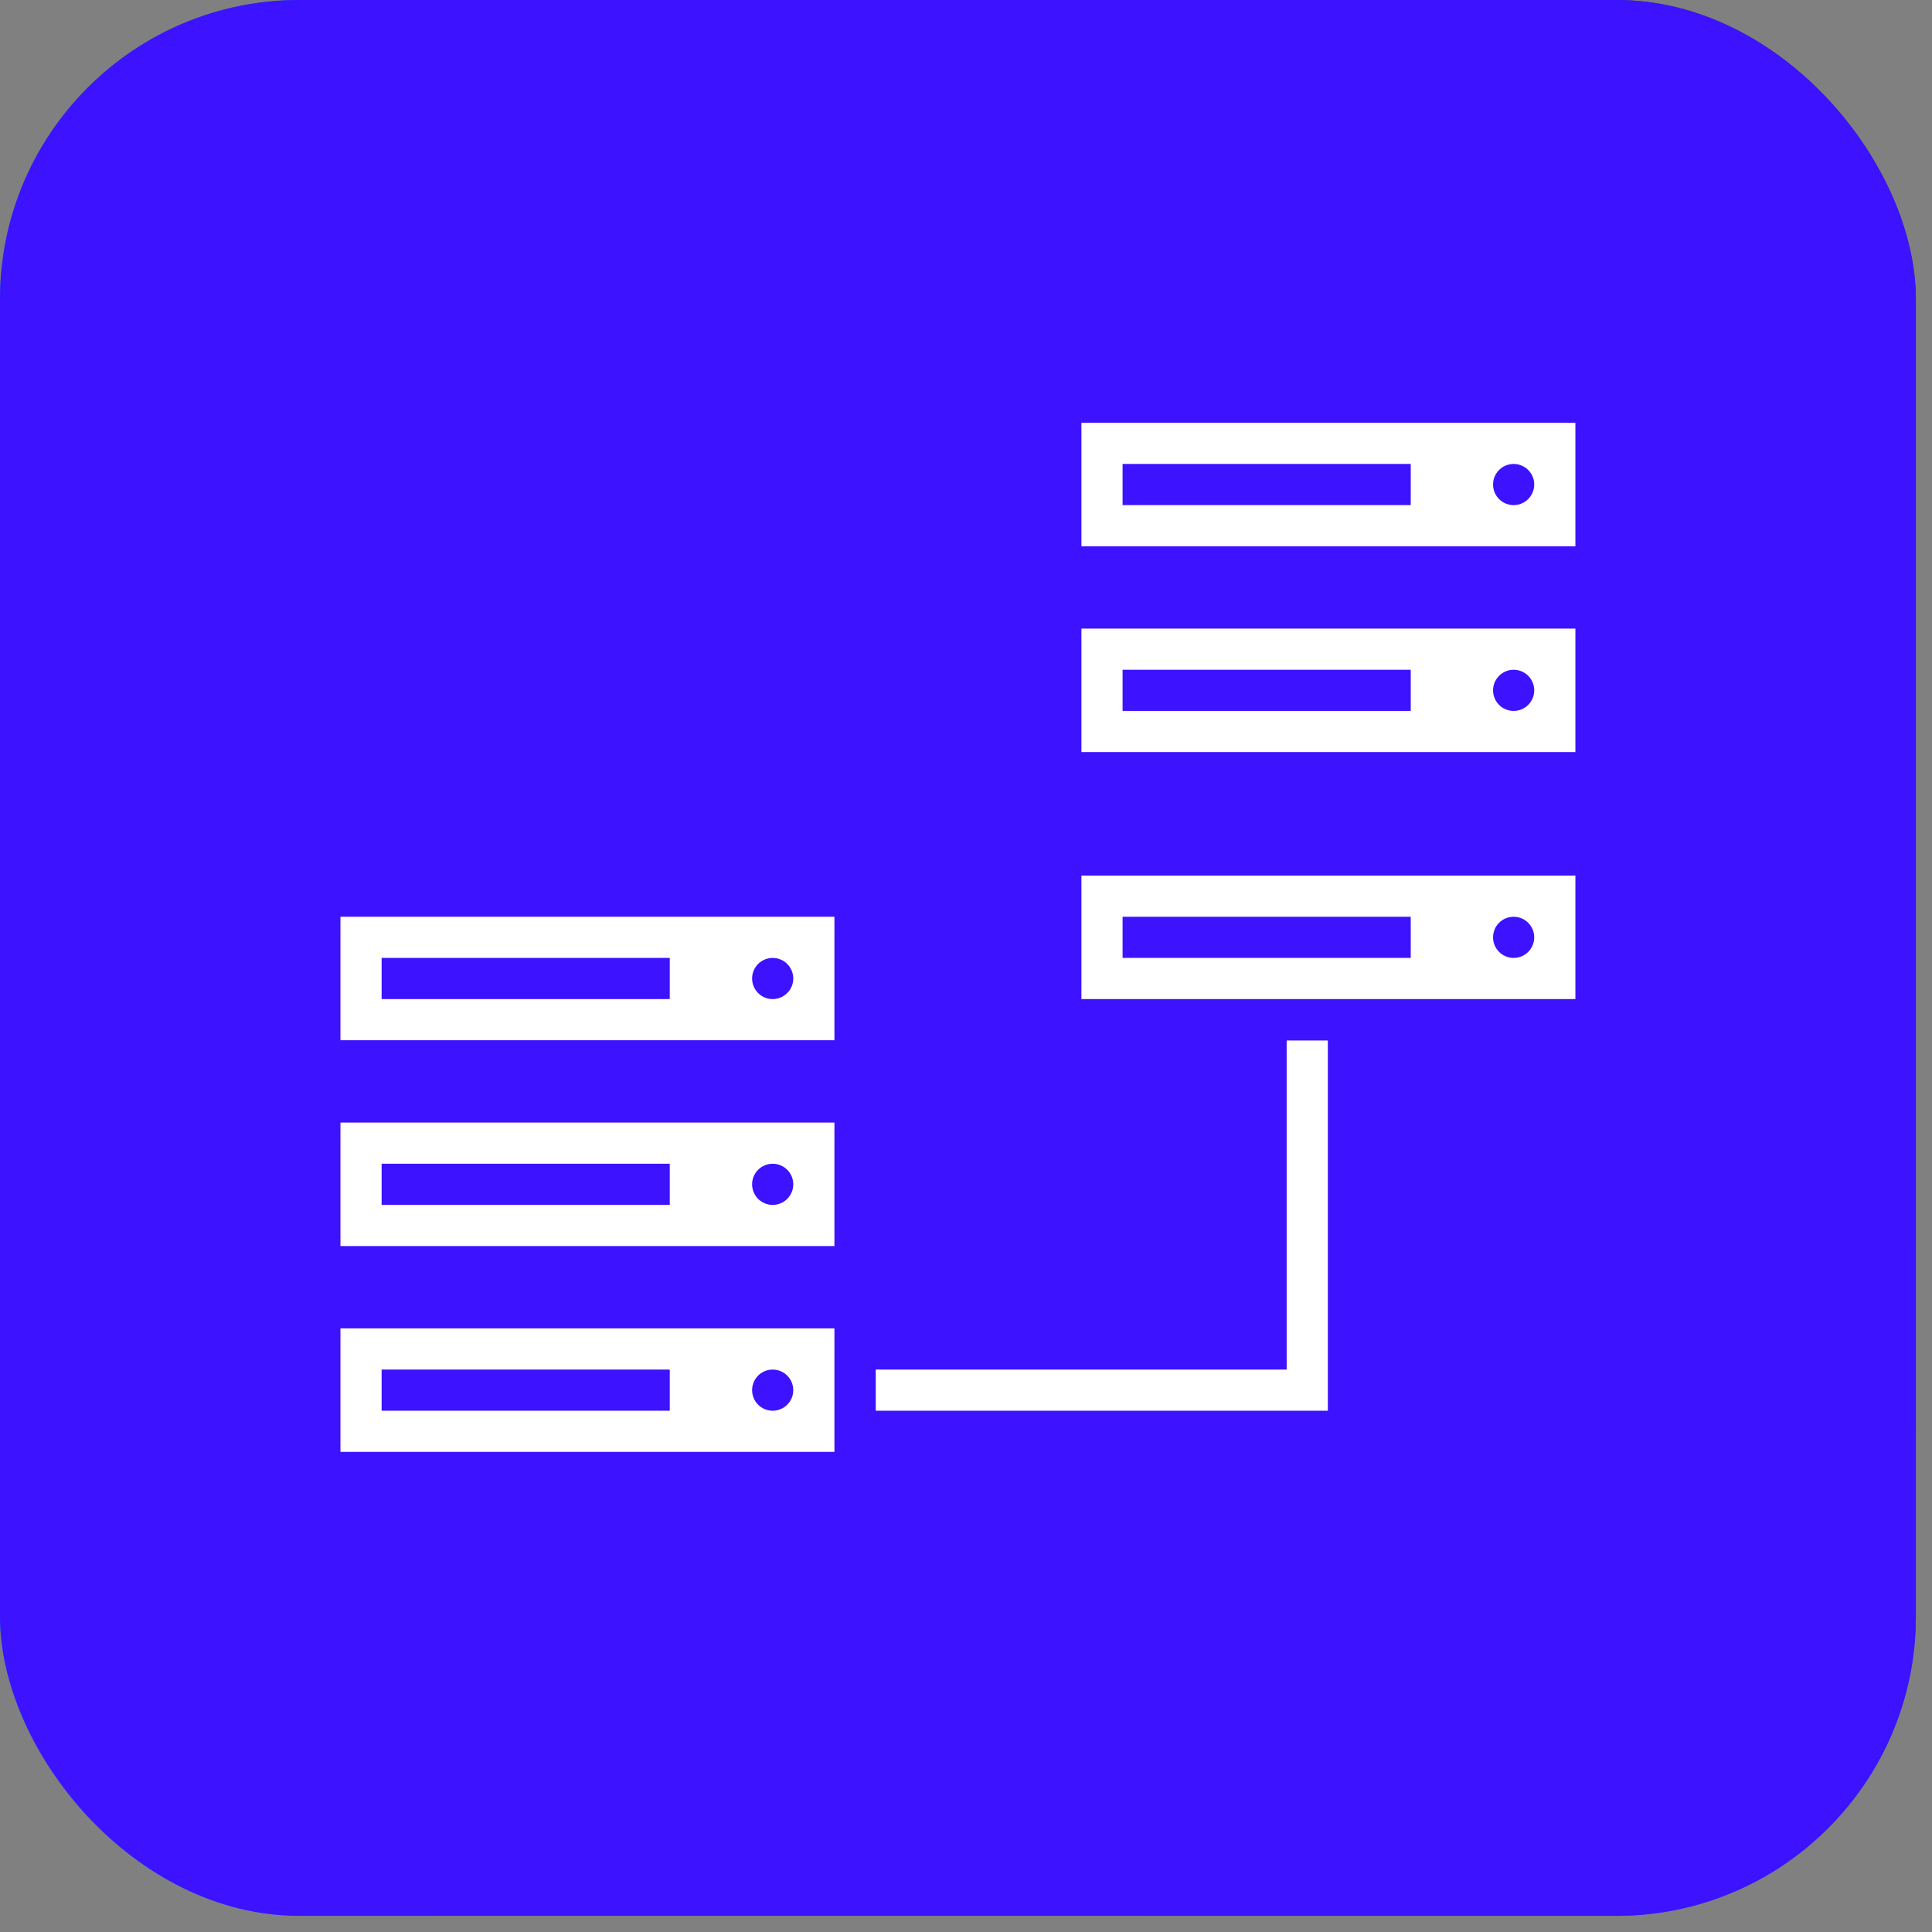
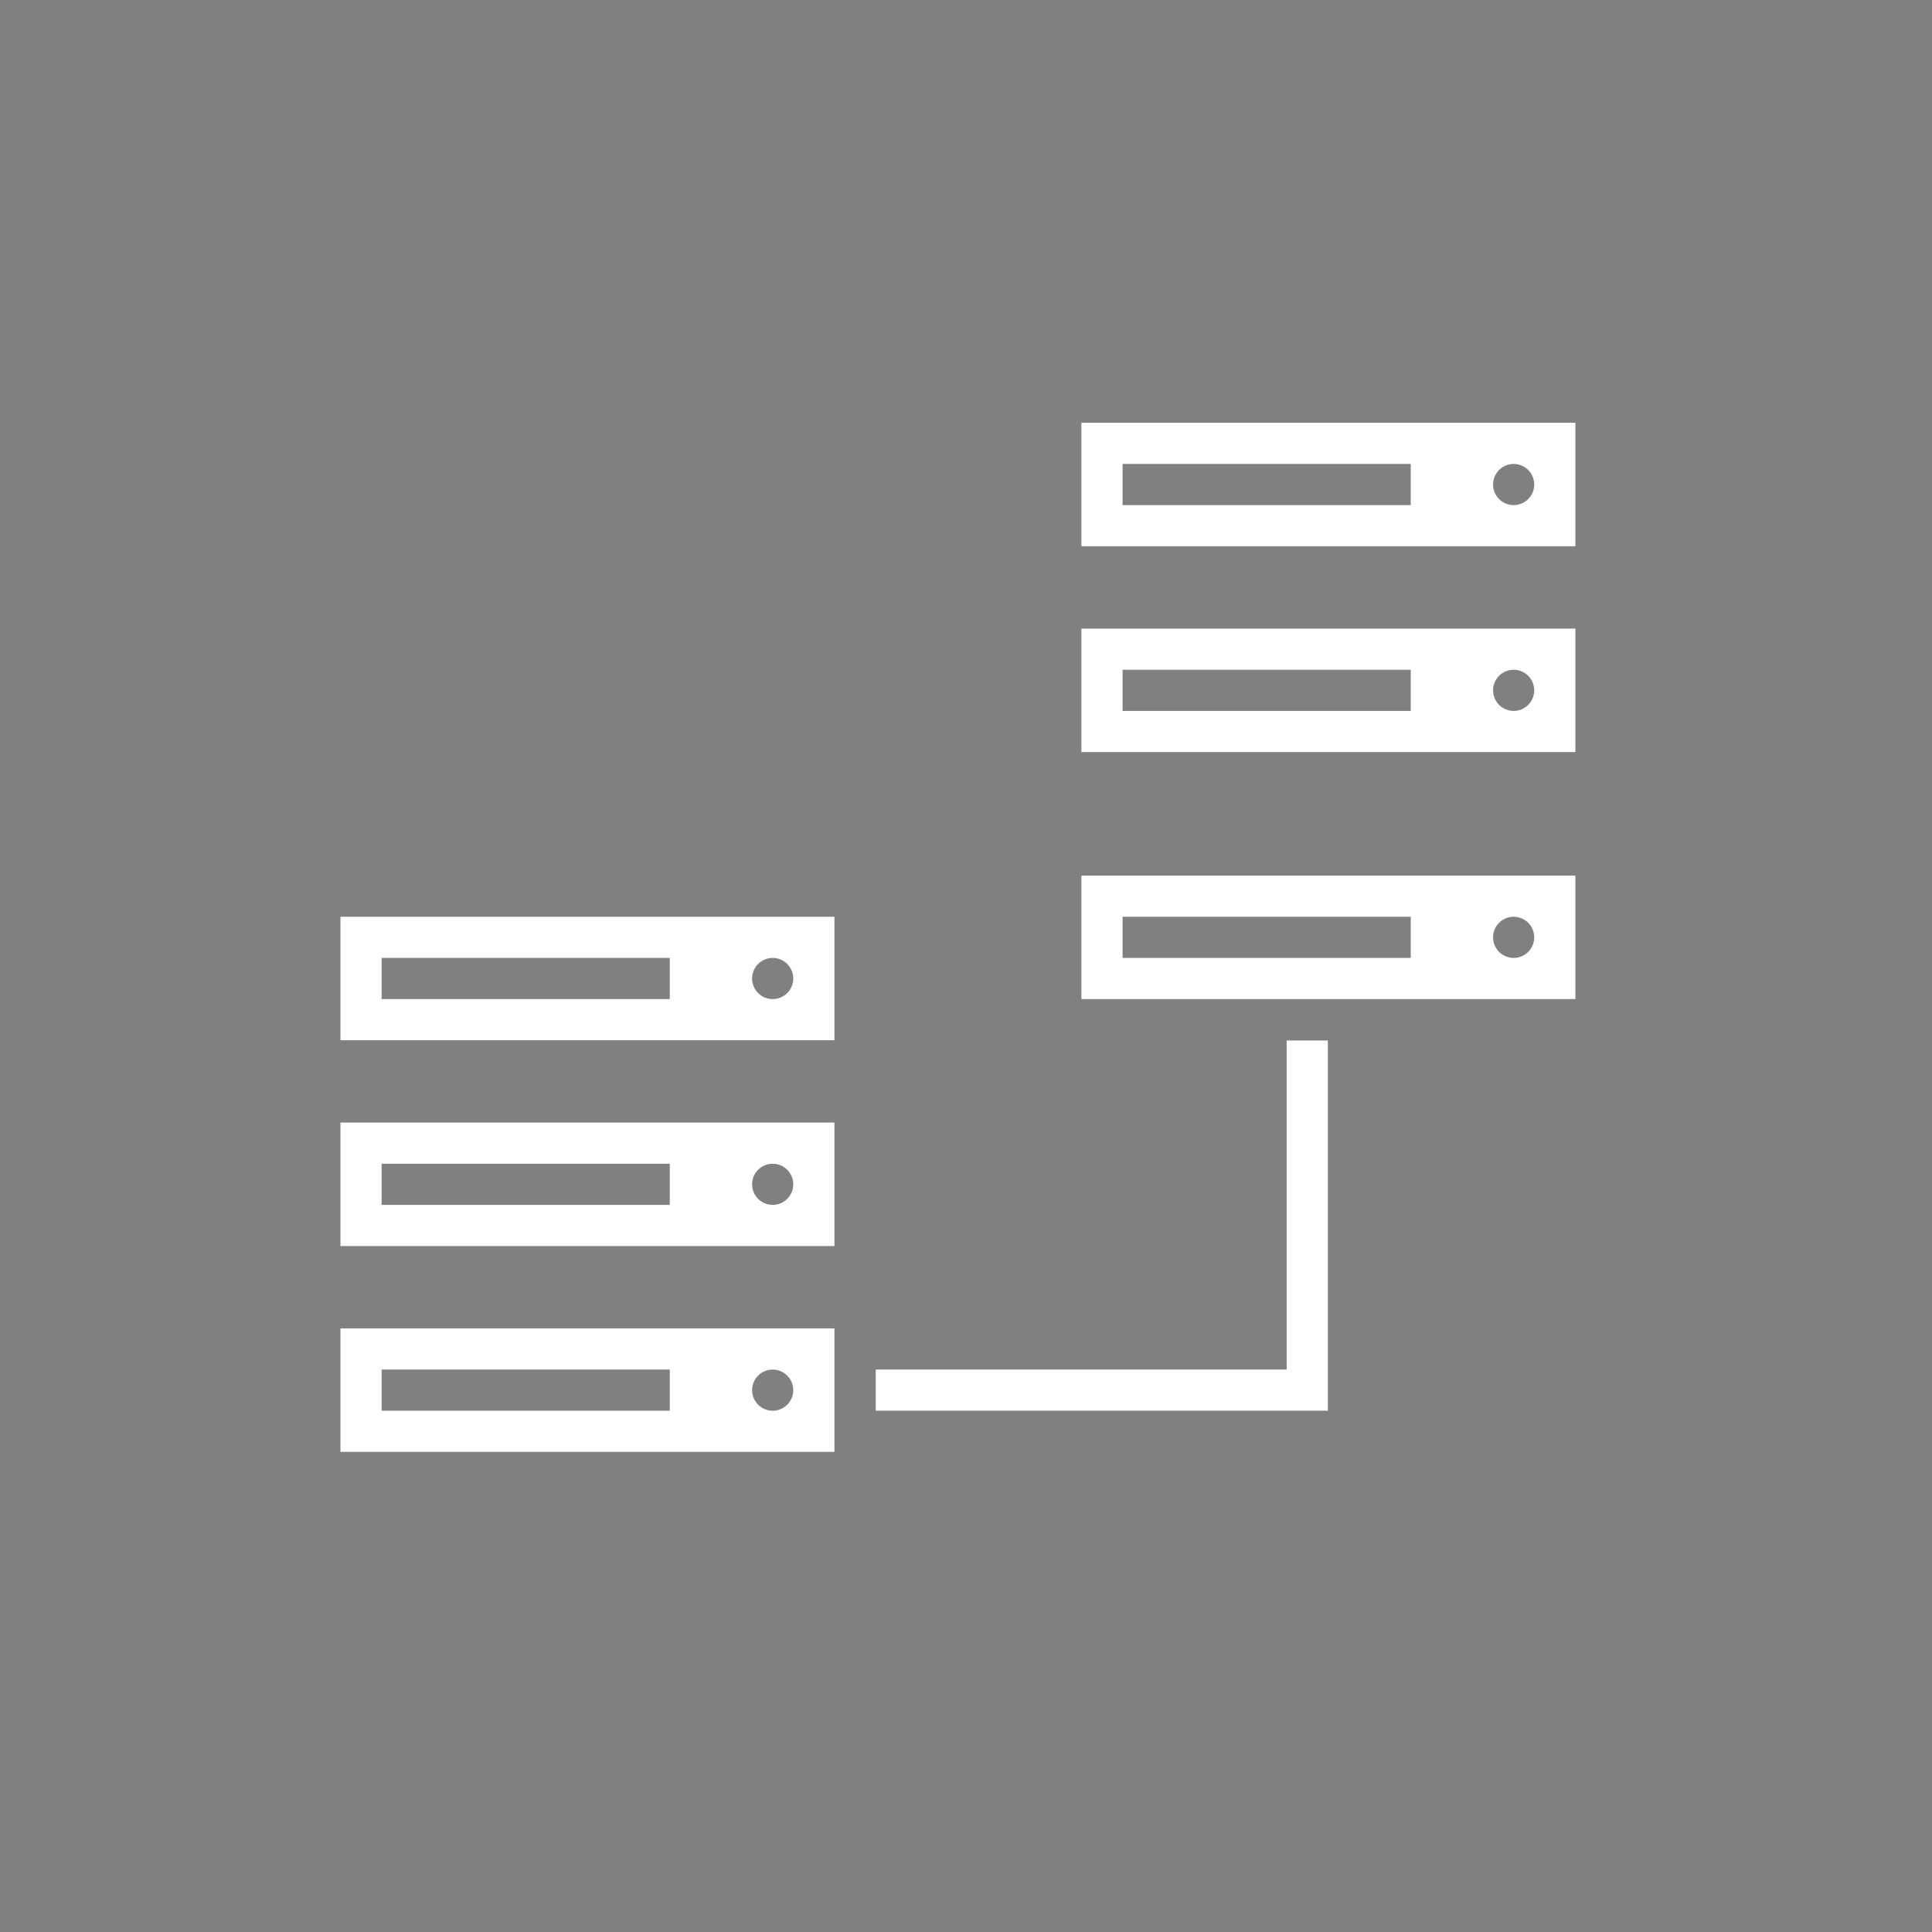
<svg xmlns="http://www.w3.org/2000/svg" width="88" height="88" viewBox="0 0 88 88" fill="none">
  <rect x="0" y="0" width="88" height="88" fill="#808080" stroke="none" />
-   <rect width="87.264" height="87.264" rx="13.635" fill="url(#paint0_linear_247_15321)" />
-   <rect width="87.264" height="87.264" rx="13.635" fill="#3D12FF" />
  <path d="M49.257 19.257V24.882H71.757V19.257H49.257ZM51.132 21.132H64.257V23.007H51.132V21.132ZM68.944 21.132C69.193 21.132 69.431 21.231 69.607 21.406C69.783 21.582 69.882 21.821 69.882 22.069C69.882 22.318 69.783 22.556 69.607 22.732C69.431 22.908 69.193 23.007 68.944 23.007C68.696 23.007 68.457 22.908 68.281 22.732C68.106 22.556 68.007 22.318 68.007 22.069C68.007 21.821 68.106 21.582 68.281 21.406C68.457 21.231 68.696 21.132 68.944 21.132ZM49.257 28.632V34.257H71.757V28.632H49.257ZM51.132 30.507H64.257V32.382H51.132V30.507ZM68.944 30.507C69.193 30.507 69.431 30.606 69.607 30.781C69.783 30.957 69.882 31.196 69.882 31.444C69.882 31.693 69.783 31.931 69.607 32.107C69.431 32.283 69.193 32.382 68.944 32.382C68.696 32.382 68.457 32.283 68.281 32.107C68.106 31.931 68.007 31.693 68.007 31.444C68.007 31.196 68.106 30.957 68.281 30.781C68.457 30.606 68.696 30.507 68.944 30.507ZM49.257 39.882V45.507H71.757V39.882H49.257ZM15.507 41.757V47.382H38.007V41.757H15.507ZM51.132 41.757H64.257V43.632H51.132V41.757ZM68.944 41.757C69.193 41.757 69.431 41.856 69.607 42.031C69.783 42.207 69.882 42.446 69.882 42.694C69.882 42.943 69.783 43.181 69.607 43.357C69.431 43.533 69.193 43.632 68.944 43.632C68.696 43.632 68.457 43.533 68.281 43.357C68.106 43.181 68.007 42.943 68.007 42.694C68.007 42.446 68.106 42.207 68.281 42.031C68.457 41.856 68.696 41.757 68.944 41.757ZM17.382 43.632H30.507V45.507H17.382V43.632ZM35.194 43.632C35.443 43.632 35.681 43.731 35.857 43.906C36.033 44.082 36.132 44.321 36.132 44.569C36.132 44.818 36.033 45.056 35.857 45.232C35.681 45.408 35.443 45.507 35.194 45.507C34.946 45.507 34.707 45.408 34.531 45.232C34.356 45.056 34.257 44.818 34.257 44.569C34.257 44.321 34.356 44.082 34.531 43.906C34.707 43.731 34.946 43.632 35.194 43.632ZM58.606 47.393V62.382H39.889V64.257H60.481V47.393H58.606ZM15.507 51.132V56.757H38.007V51.132H15.507ZM17.382 53.007H30.507V54.882H17.382V53.007ZM35.194 53.007C35.443 53.007 35.681 53.106 35.857 53.281C36.033 53.457 36.132 53.696 36.132 53.944C36.132 54.193 36.033 54.431 35.857 54.607C35.681 54.783 35.443 54.882 35.194 54.882C34.946 54.882 34.707 54.783 34.531 54.607C34.356 54.431 34.257 54.193 34.257 53.944C34.257 53.696 34.356 53.457 34.531 53.281C34.707 53.106 34.946 53.007 35.194 53.007ZM15.507 60.507V66.132H38.007V60.507H15.507ZM17.382 62.382H30.507V64.257H17.382V62.382ZM35.194 62.382C35.443 62.382 35.681 62.481 35.857 62.656C36.033 62.832 36.132 63.071 36.132 63.319C36.132 63.568 36.033 63.806 35.857 63.982C35.681 64.158 35.443 64.257 35.194 64.257C34.946 64.257 34.707 64.158 34.531 63.982C34.356 63.806 34.257 63.568 34.257 63.319C34.257 63.071 34.356 62.832 34.531 62.656C34.707 62.481 34.946 62.382 35.194 62.382Z" fill="white" />
  <defs>
    <linearGradient id="paint0_linear_247_15321" x1="-0.567" y1="97.959" x2="96.744" y2="22.939" gradientUnits="userSpaceOnUse">
      <stop stop-color="#0097FE" />
      <stop offset="1" stop-color="#14358A" />
    </linearGradient>
  </defs>
</svg>